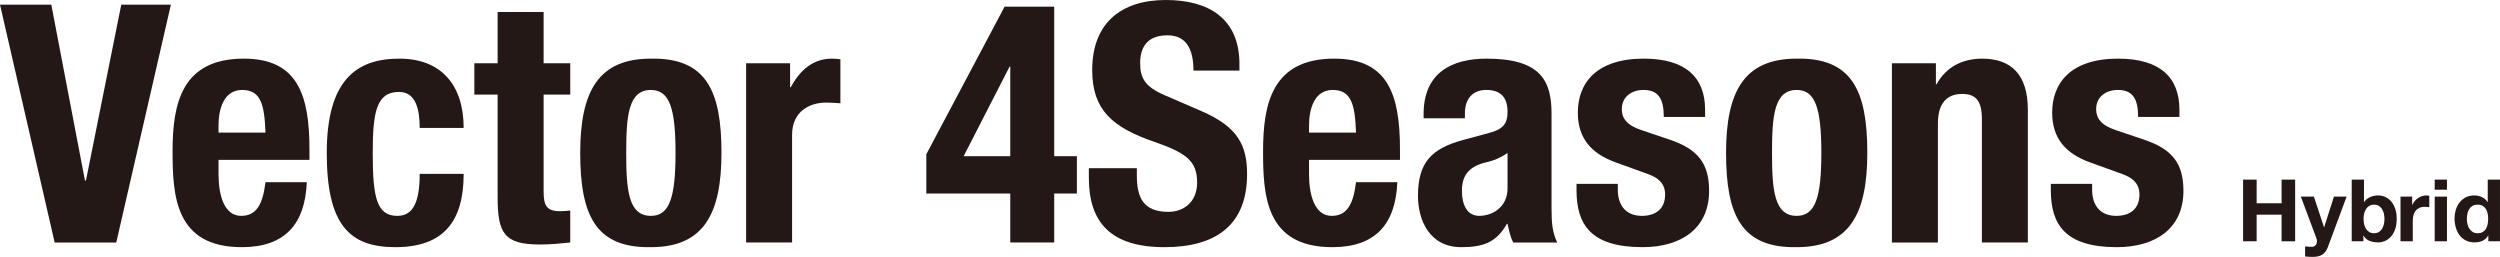
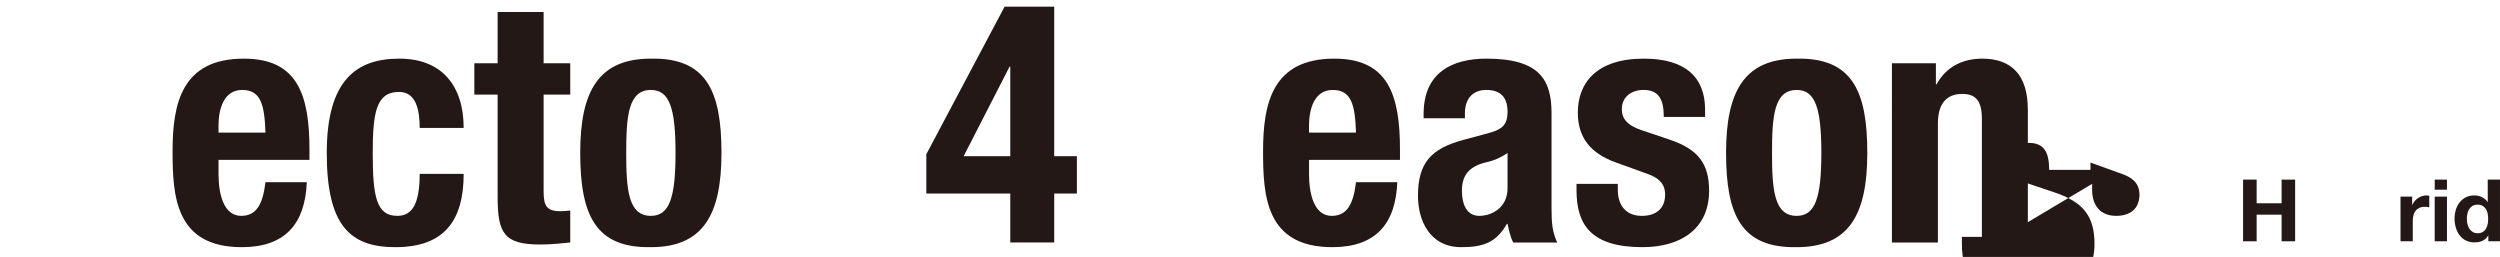
<svg xmlns="http://www.w3.org/2000/svg" version="1.1" viewBox="0 0 973.122 100" preserveAspectRatio="xMinYMid meet">
  <defs>
    <style>
      .st0 {
        fill: #231815;
      }
    </style>
  </defs>
  <g>
-     <path class="st0" d="M19.972,1.815l13.096,68.461h.386L47.202,1.815h19.316l-21.263,92.577h-23.978L0,1.815h19.972Z" />
    <path class="st0" d="M85.061,62.237v5.581c0,8.162,2.196,16.206,8.811,16.206,5.971,0,8.424-4.543,9.462-13.101h16.082c-.643,16.215-8.429,25.287-25.282,25.287-25.93,0-26.964-19.968-26.964-37.34,0-18.672,3.62-36.045,27.74-36.045,20.877,0,25.544,14.001,25.544,35.397v4.015h-35.393ZM103.334,51.608c-.386-10.634-1.681-16.596-9.077-16.596-7.12,0-9.196,7.386-9.196,13.872v2.724h18.273Z" />
    <path class="st0" d="M163.362,49.789c0-6.739-1.291-14.006-8.034-14.006-8.81,0-10.243,7.781-10.243,23.859,0,17.249,1.557,24.382,9.6,24.382,5.963,0,8.677-5.057,8.677-16.339h17.12c0,18.277-7.648,28.525-26.583,28.525-17.883,0-26.706-8.686-26.706-36.693,0-28.654,11.801-36.692,28.268-36.692s25.021,10.505,25.021,26.964h-17.12Z" />
    <path class="st0" d="M193.702,4.672h17.901v19.958h10.367v12.196h-10.367v37.731c0,5.448,1.167,7.648,6.348,7.648,1.429,0,2.857-.129,4.019-.257v12.444c-3.886.39-7.519.781-11.672.781-13.996,0-16.596-4.277-16.596-18.415v-39.931h-9.067v-12.196h9.067V4.672Z" />
    <path class="st0" d="M253.353,22.825c21.516-.395,27.482,12.444,27.482,36.692,0,23.854-7.005,36.693-27.482,36.693-21.53.386-27.501-12.444-27.501-36.693,0-23.863,7.005-36.692,27.501-36.692ZM253.353,84.024c7.253,0,9.596-7.134,9.596-24.506s-2.342-24.506-9.596-24.506c-8.824,0-9.596,10.243-9.596,24.506s.772,24.506,9.596,24.506Z" />
-     <path class="st0" d="M290.427,24.63h17.12v9.339h.257c3.629-6.734,8.686-11.144,16.082-11.144,1.029,0,2.2.124,3.239.257v17.115c-1.815-.133-3.762-.262-5.577-.262-6.224,0-13.229,3.243-13.229,12.581v41.874h-17.892V24.63Z" />
    <path class="st0" d="M360.569,60.037l30.468-57.441h19.316v58.213h8.824v14.52h-8.824v19.063h-17.106v-19.063h-32.678v-15.292ZM393.247,25.93h-.267l-17.892,34.879h18.158V25.93Z" />
-     <path class="st0" d="M442.512,65.475v2.729c0,8.686,2.467,14.258,12.315,14.258,5.705,0,11.157-3.629,11.157-11.406,0-8.429-4.286-11.539-16.601-15.82-16.601-5.705-24.244-12.577-24.244-28.002,0-18.02,11.02-27.235,28.654-27.235,16.587,0,28.654,7.138,28.654,24.892v2.596h-17.896c0-8.686-2.977-13.739-10.119-13.739-8.42,0-10.625,5.315-10.625,10.758,0,5.709,1.681,9.205,9.591,12.581l14.396,6.22c14.005,6.096,17.63,13.224,17.63,24.511,0,19.573-11.92,28.392-32.15,28.392-21.13,0-29.44-9.862-29.44-26.973v-3.762h18.677Z" />
    <path class="st0" d="M509.54,62.237v5.581c0,8.162,2.205,16.206,8.819,16.206,5.962,0,8.429-4.543,9.467-13.101h16.077c-.648,16.215-8.429,25.287-25.278,25.287-25.939,0-26.977-19.968-26.977-37.34,0-18.672,3.634-36.045,27.749-36.045,20.873,0,25.544,14.001,25.544,35.397v4.015h-35.402ZM527.826,51.608c-.39-10.634-1.691-16.596-9.077-16.596-7.129,0-9.21,7.386-9.21,13.872v2.724h18.287Z" />
    <path class="st0" d="M554.138,46.031v-1.686c0-16.073,11.024-21.52,24.515-21.52,21.258,0,25.278,8.81,25.278,21.392v36.693c0,6.481.39,9.458,2.205,13.482h-17.111c-1.176-2.205-1.69-4.924-2.214-7.253h-.253c-4.148,7.253-9.205,9.072-17.763,9.072-12.444,0-16.853-10.638-16.853-19.968,0-13.101,5.31-18.411,17.634-21.782l10.115-2.724c5.305-1.424,7.12-3.5,7.12-8.172,0-5.31-2.329-8.553-8.291-8.553-5.443,0-8.3,3.624-8.3,9.072v1.948h-16.082ZM586.811,59.517c-2.457,1.81-5.438,2.977-7.639,3.501-7.267,1.553-10.12,5.057-10.12,11.281,0,5.315,1.948,9.724,6.743,9.724s11.015-3.114,11.015-10.763v-13.744Z" />
    <path class="st0" d="M629.728,71.575v2.334c0,6.096,3.248,10.115,9.338,10.115,5.448,0,9.077-2.724,9.077-8.3,0-4.539-2.986-6.605-6.491-7.906l-12.572-4.543c-9.853-3.505-14.911-9.596-14.911-19.449,0-11.534,7.267-21.001,25.673-21.001,16.215,0,23.858,7.253,23.858,19.835v2.852h-16.073c0-7.005-2.072-10.501-7.914-10.501-4.538,0-8.424,2.586-8.424,7.515,0,3.376,1.81,6.224,7.777,8.172l10.758,3.629c11.286,3.767,15.439,9.467,15.439,19.972,0,14.649-10.896,21.911-25.935,21.911-20.101,0-25.673-8.819-25.673-22.172v-2.462h16.073Z" />
    <path class="st0" d="M699.36,22.825c21.516-.395,27.487,12.444,27.487,36.692,0,23.854-7.005,36.693-27.487,36.693-21.53.386-27.492-12.444-27.492-36.693,0-23.863,7.001-36.692,27.492-36.692ZM699.36,84.024c7.253,0,9.596-7.134,9.596-24.506s-2.342-24.506-9.596-24.506c-8.824,0-9.6,10.243-9.6,24.506s.776,24.506,9.6,24.506Z" />
    <path class="st0" d="M736.429,24.63h17.12v8.172h.266c3.753-6.872,10.239-9.977,17.758-9.977,11.144,0,17.763,6.091,17.763,19.835v51.731h-17.892v-48.098c0-7.005-2.334-9.733-7.648-9.733-6.091,0-9.467,3.767-9.467,11.539v46.293h-17.901V24.63Z" />
-     <path class="st0" d="M814.358,71.575v2.334c0,6.096,3.243,10.115,9.334,10.115,5.448,0,9.086-2.724,9.086-8.3,0-4.539-2.985-6.605-6.486-7.906l-12.581-4.543c-9.848-3.505-14.91-9.596-14.91-19.449,0-11.534,7.262-21.001,25.673-21.001,16.206,0,23.859,7.253,23.859,19.835v2.852h-16.077c0-7.005-2.081-10.501-7.91-10.501-4.539,0-8.429,2.586-8.429,7.515,0,3.376,1.819,6.224,7.777,8.172l10.767,3.629c11.277,3.767,15.434,9.467,15.434,19.972,0,14.649-10.896,21.911-25.939,21.911-20.092,0-25.678-8.819-25.678-22.172v-2.462h16.082Z" />
+     <path class="st0" d="M814.358,71.575v2.334c0,6.096,3.243,10.115,9.334,10.115,5.448,0,9.086-2.724,9.086-8.3,0-4.539-2.985-6.605-6.486-7.906l-12.581-4.543v2.852h-16.077c0-7.005-2.081-10.501-7.91-10.501-4.539,0-8.429,2.586-8.429,7.515,0,3.376,1.819,6.224,7.777,8.172l10.767,3.629c11.277,3.767,15.434,9.467,15.434,19.972,0,14.649-10.896,21.911-25.939,21.911-20.092,0-25.678-8.819-25.678-22.172v-2.462h16.082Z" />
  </g>
  <g>
    <path class="st0" d="M878.395,69.913v9.21h9.715v-9.21h5.273v24.005h-5.273v-10.358h-9.715v10.358h-5.278v-24.005h5.278Z" />
-     <path class="st0" d="M904.008,99.086c-.914.606-2.191.914-3.831.914-.487,0-.983-.014-1.461-.051-.478-.037-.969-.069-1.456-.119v-3.932c.441.041.9.083,1.373.138.473.041.942.055,1.405.032.634-.069,1.094-.312,1.401-.748.308-.418.45-.887.45-1.401,0-.386-.069-.744-.198-1.084l-6.086-16.302h5.08l3.936,11.907h.06l3.799-11.907h4.938l-7.253,19.536c-.519,1.411-1.24,2.416-2.159,3.018Z" />
-     <path class="st0" d="M920.177,69.913v8.741h.064c.588-.896,1.378-1.553,2.374-1.966.997-.418,2.031-.62,3.11-.62.873,0,1.736.175,2.586.528.854.363,1.626.914,2.31,1.654.675.744,1.231,1.686,1.654,2.839.436,1.158.638,2.526.638,4.116,0,1.603-.202,2.972-.638,4.125-.423,1.149-.979,2.095-1.654,2.834-.684.735-1.456,1.291-2.31,1.649-.85.358-1.714.537-2.586.537-1.277,0-2.426-.202-3.431-.606-1.011-.4-1.769-1.084-2.283-2.048h-.064v2.223h-4.543v-24.005h4.773ZM927.913,83.128c-.161-.68-.413-1.268-.735-1.787-.335-.515-.762-.923-1.268-1.227-.505-.303-1.116-.45-1.828-.45-.699,0-1.3.147-1.819.45-.514.303-.941.712-1.272,1.227-.335.519-.588,1.107-.748,1.787-.156.671-.23,1.378-.23,2.113,0,.712.074,1.41.23,2.081.16.675.413,1.272.748,1.782.331.519.758.923,1.272,1.231.519.303,1.121.45,1.819.45.712,0,1.323-.147,1.828-.45.506-.308.933-.712,1.268-1.231.321-.51.574-1.107.735-1.782.151-.671.239-1.369.239-2.081,0-.735-.087-1.442-.239-2.113Z" />
    <path class="st0" d="M938.933,76.532v3.23h.069c.221-.538.528-1.039.905-1.493.39-.46.822-.85,1.318-1.176.492-.326,1.025-.579,1.576-.758.556-.183,1.143-.266,1.75-.266.312,0,.657.055,1.043.166v4.432c-.23-.041-.492-.073-.808-.115-.308-.032-.611-.05-.909-.05-.873,0-1.617.147-2.214.445-.611.289-1.094.684-1.47,1.185-.358.505-.629,1.093-.786,1.764-.151.67-.239,1.405-.239,2.186v7.836h-4.773v-17.386h4.539Z" />
    <path class="st0" d="M947.706,73.84v-3.928h4.773v3.928h-4.773ZM952.479,76.532v17.386h-4.773v-17.386h4.773Z" />
    <path class="st0" d="M968.515,91.695c-.556.946-1.291,1.626-2.201,2.035-.905.413-1.934.62-3.073.62-1.305,0-2.444-.248-3.427-.762-.997-.496-1.805-1.181-2.439-2.04-.648-.868-1.121-1.86-1.452-2.977-.322-1.121-.492-2.283-.492-3.496,0-1.167.17-2.292.492-3.376.331-1.089.804-2.054,1.452-2.876.634-.831,1.438-1.497,2.398-2.002.969-.506,2.085-.754,3.372-.754,1.024,0,2.002.216,2.935.648.928.441,1.663,1.088,2.205,1.938h.064v-8.741h4.772v24.005h-4.538v-2.223h-.069ZM968.317,83.11c-.138-.666-.363-1.25-.689-1.755-.331-.505-.744-.914-1.263-1.222-.51-.313-1.167-.469-1.947-.469-.79,0-1.447.156-1.984.469-.542.308-.974.726-1.296,1.24-.331.515-.565,1.103-.703,1.764-.151.666-.221,1.36-.221,2.067,0,.68.073,1.35.234,2.021.166.675.409,1.272.754,1.796.344.533.794.955,1.314,1.282.528.321,1.158.482,1.902.482.781,0,1.442-.156,1.961-.468.528-.312.951-.735,1.258-1.263.322-.524.542-1.12.68-1.791.128-.68.198-1.373.198-2.086,0-.716-.069-1.41-.198-2.067Z" />
  </g>
</svg>